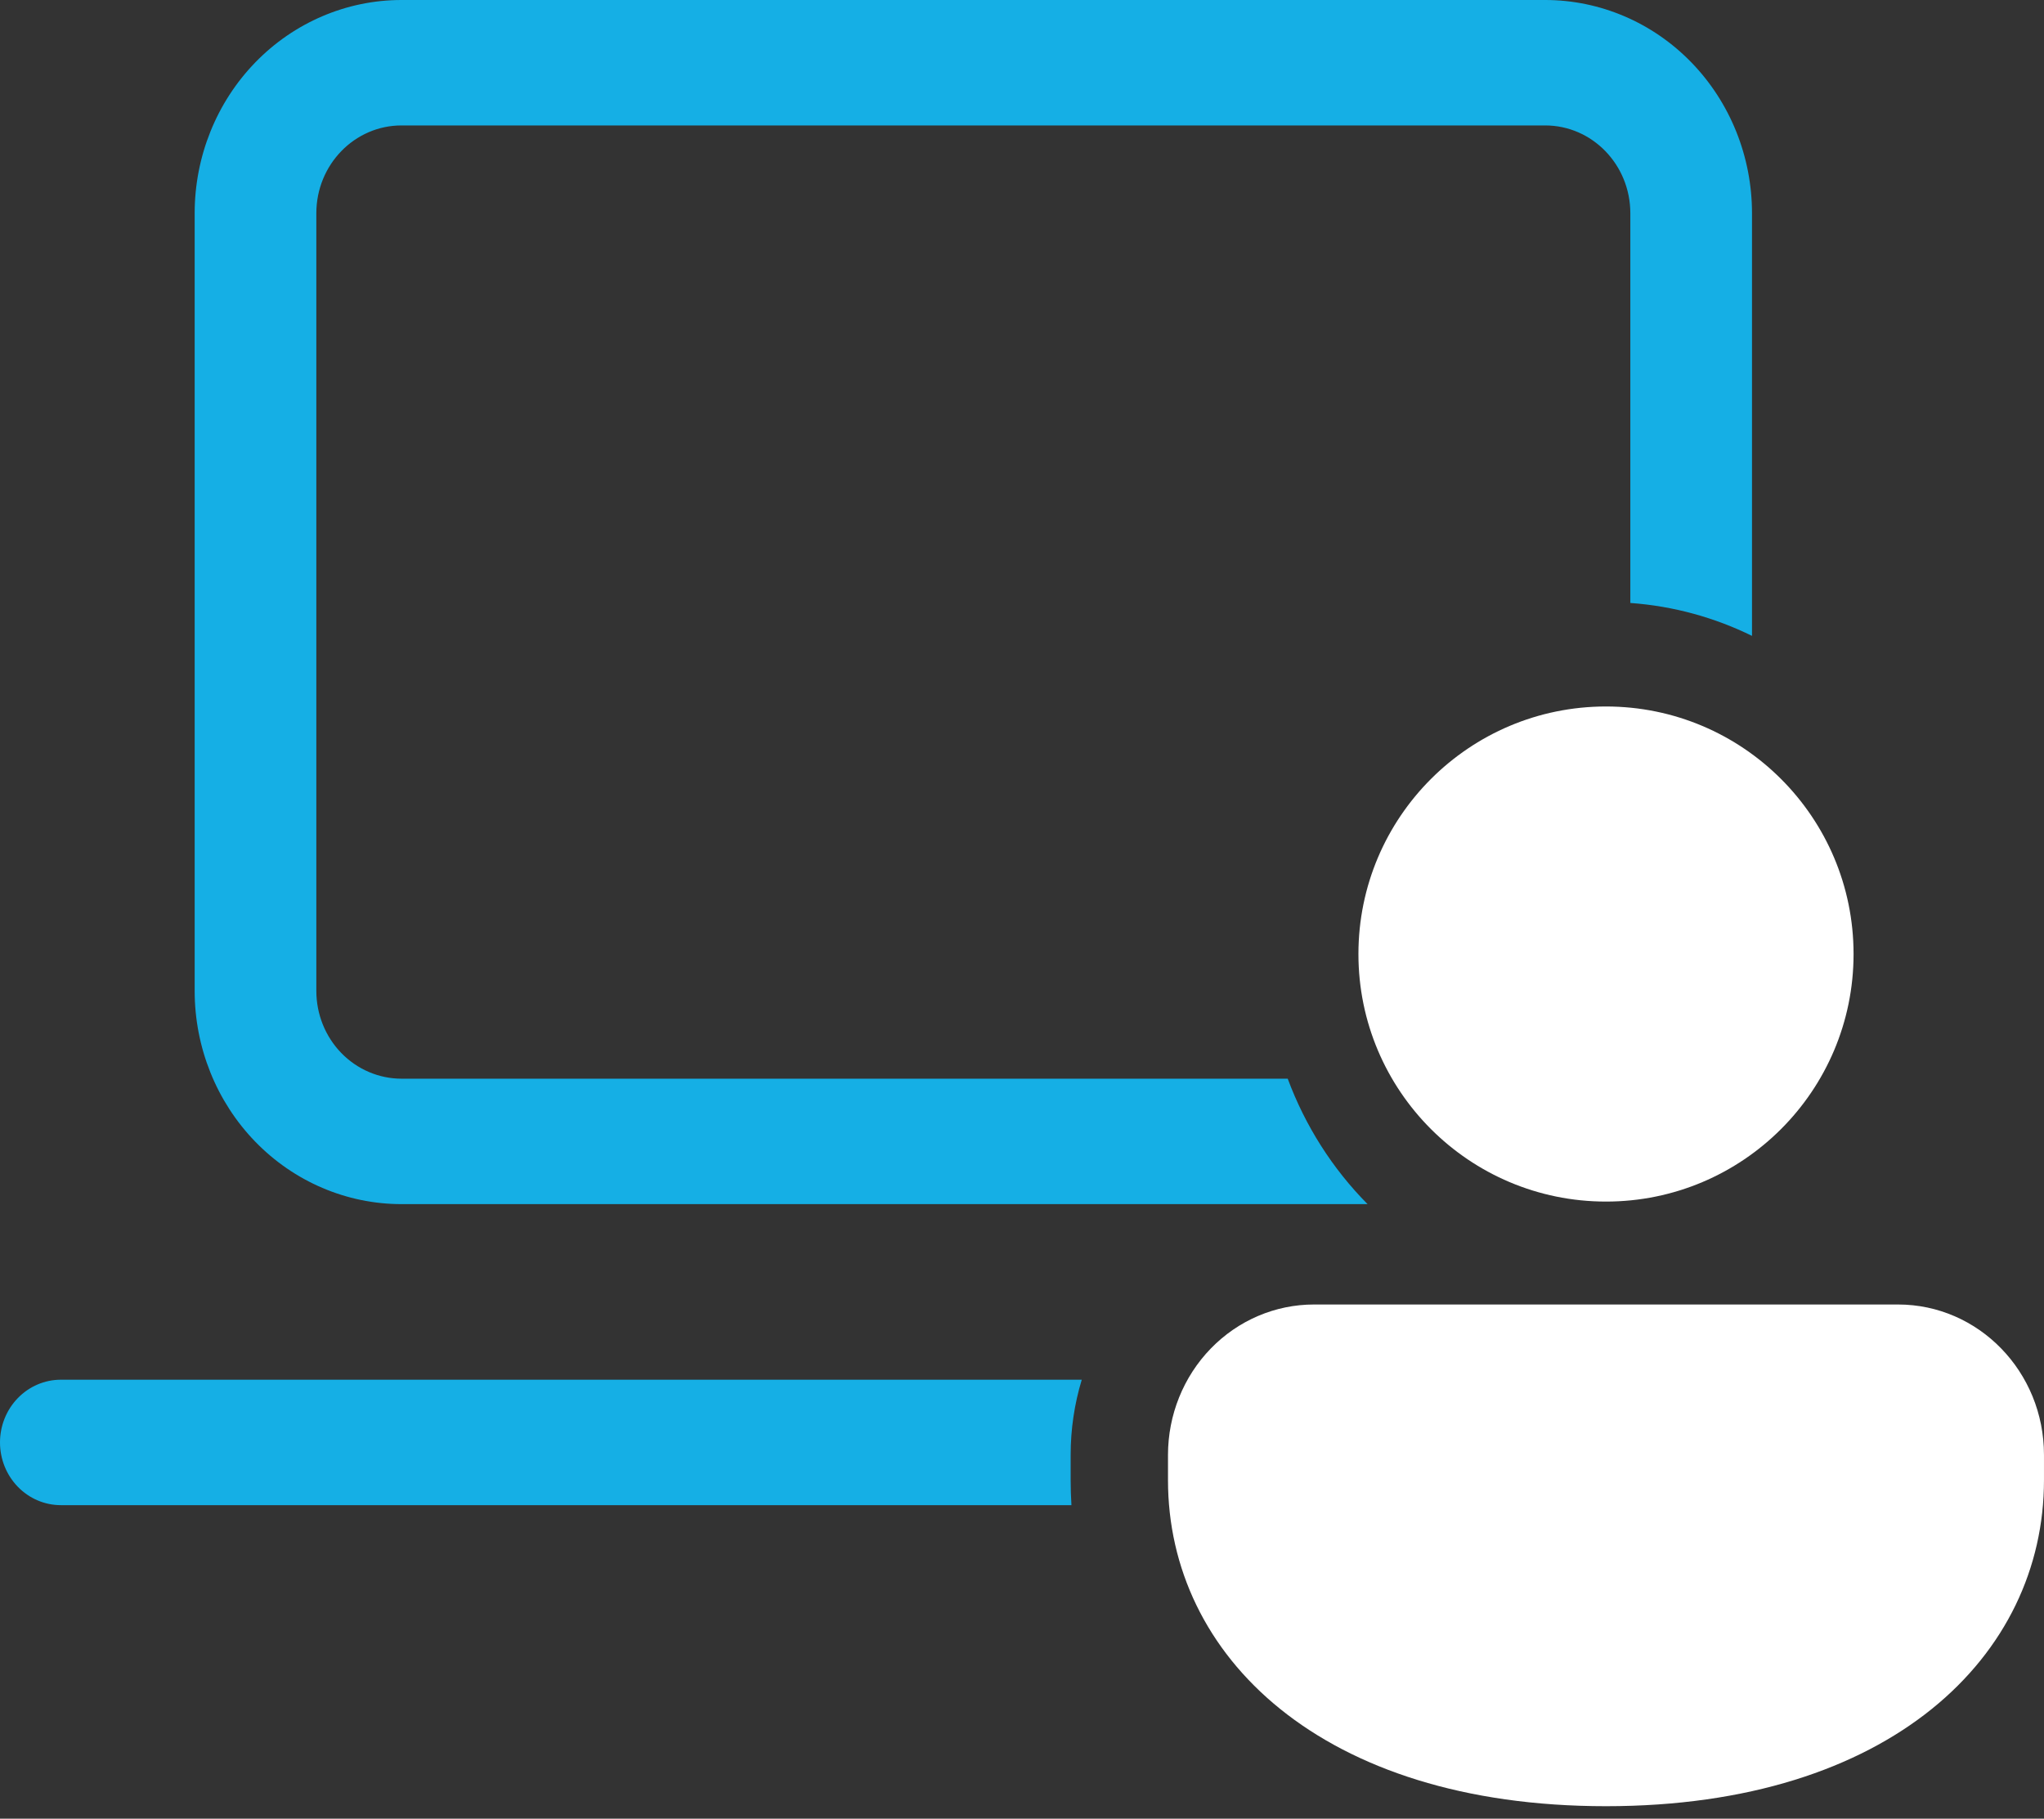
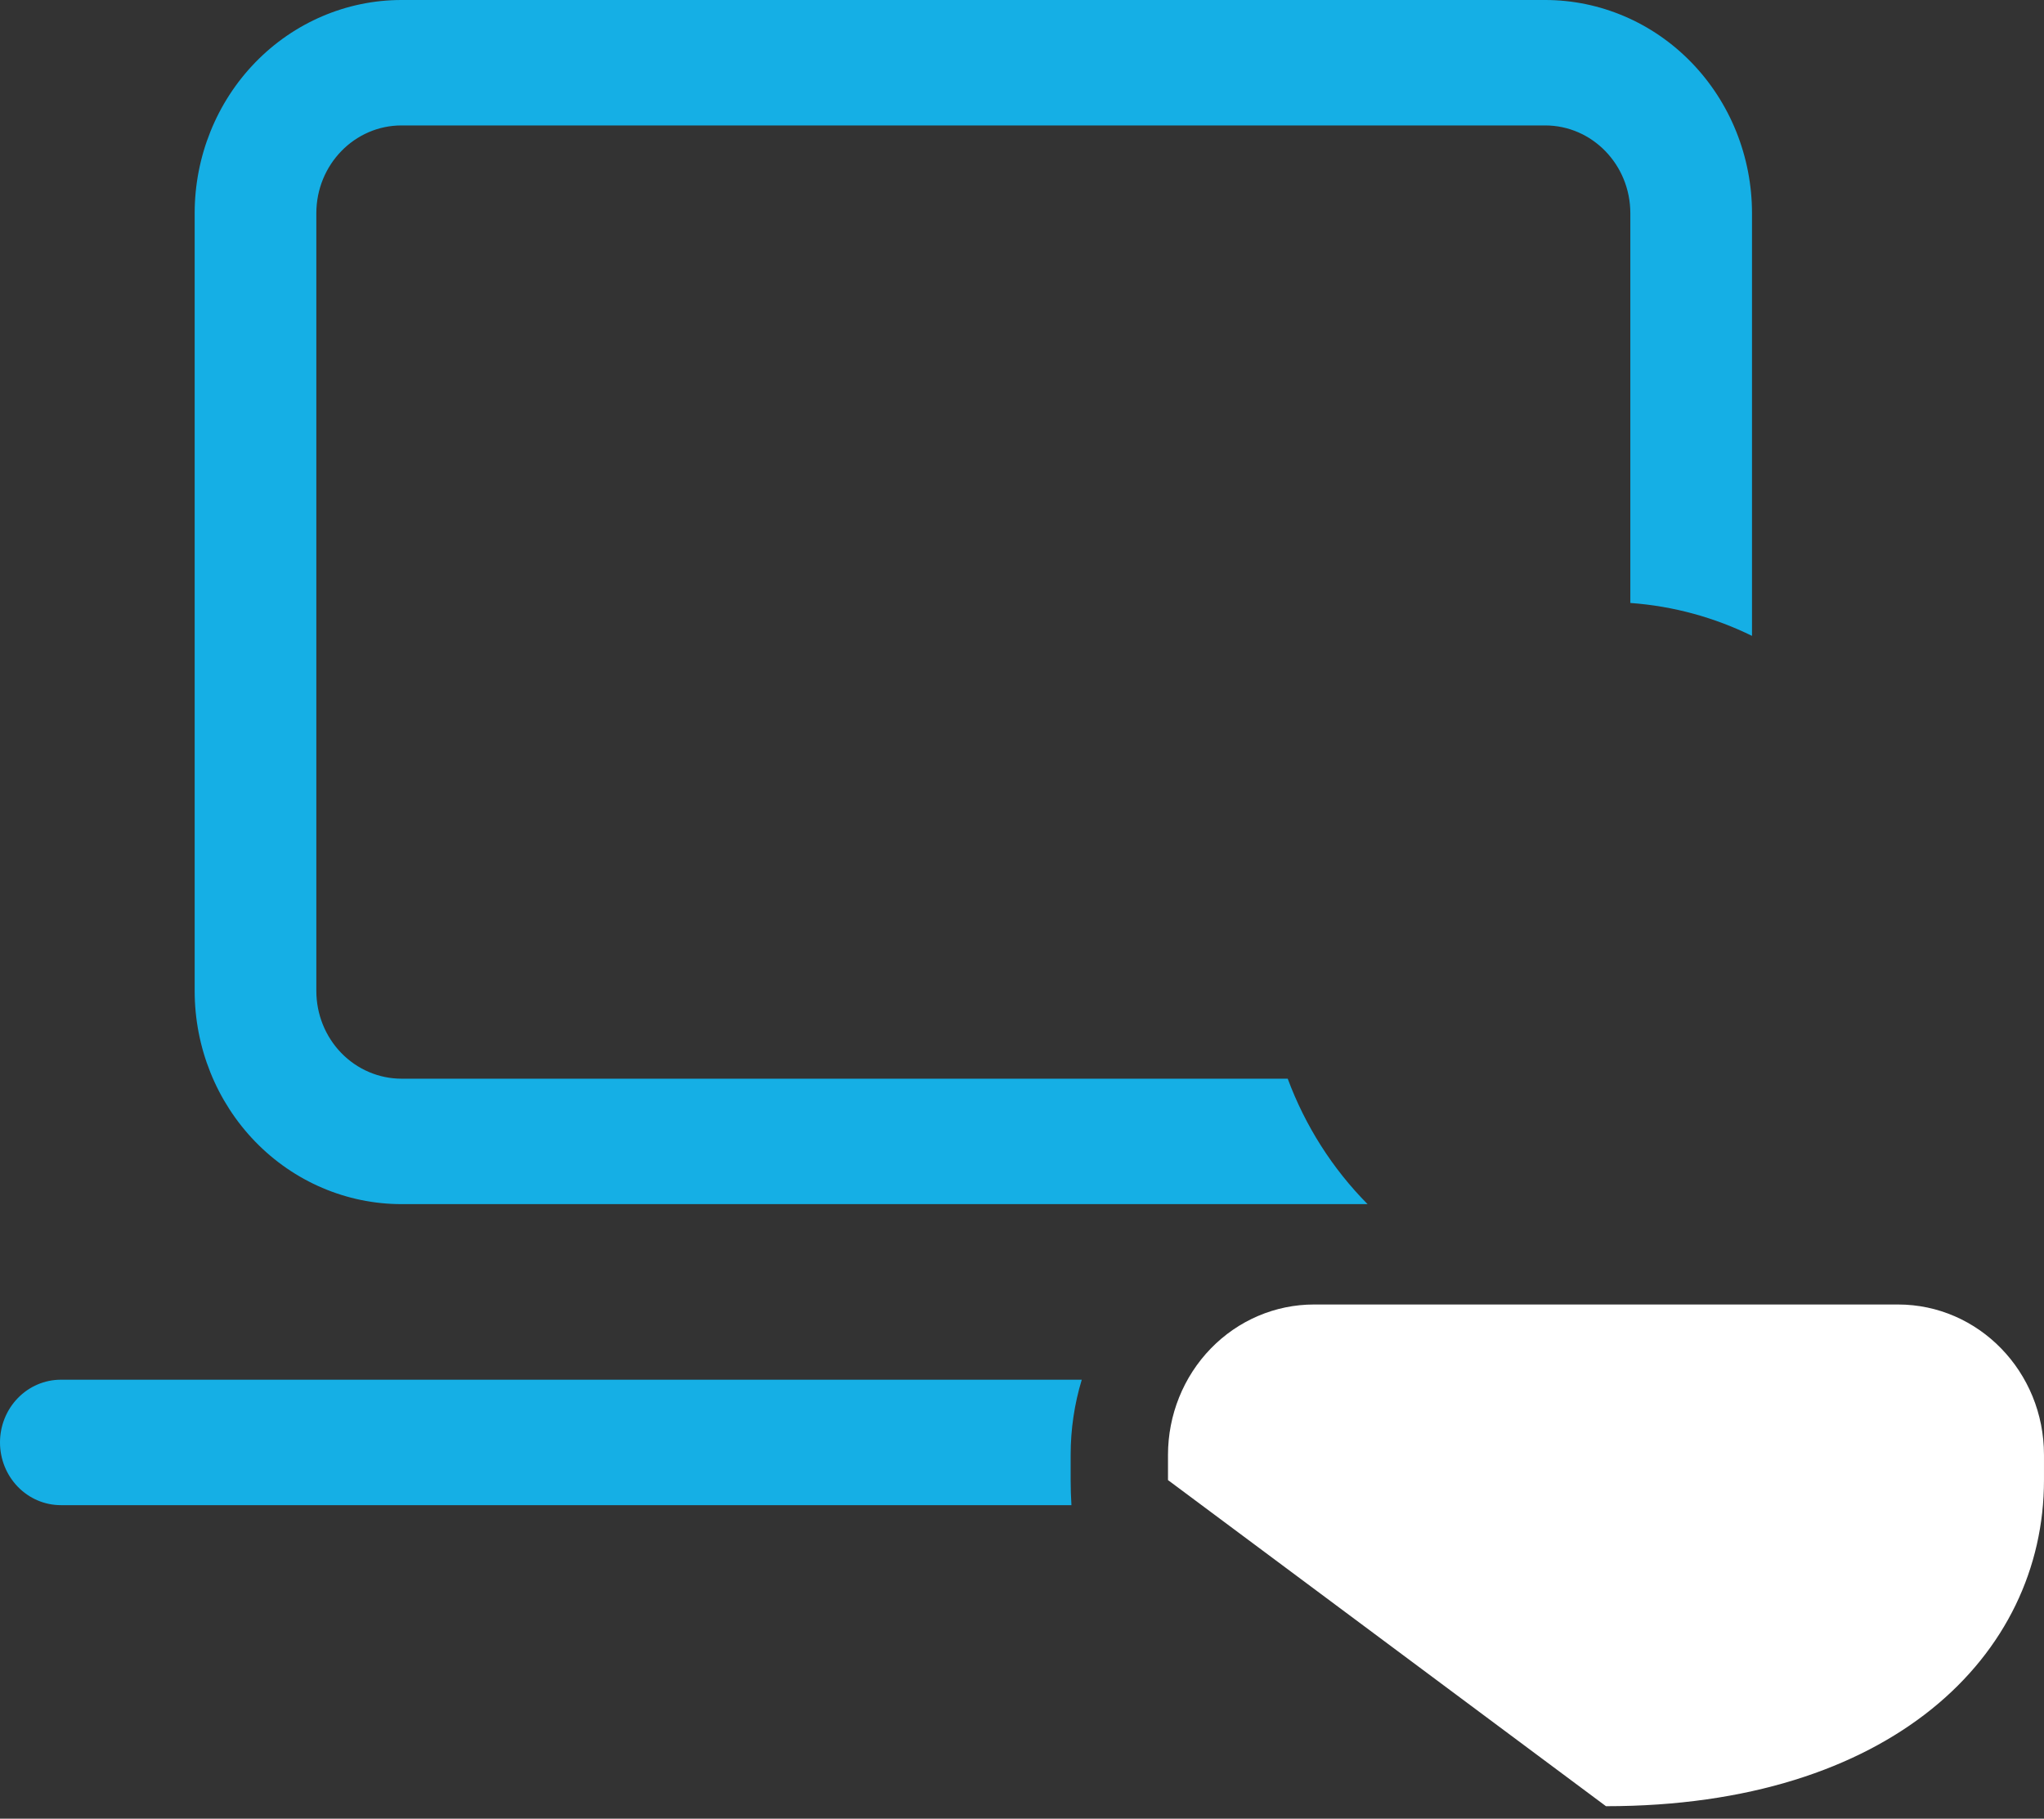
<svg xmlns="http://www.w3.org/2000/svg" width="118" height="105" viewBox="0 0 118 105" fill="none">
  <rect x="0" y="0" width="118" height="105" fill="#333333" stroke="none" />
  <path d="M23.178 0C20.012 0 16.975 1.297 14.735 3.606C12.496 5.914 11.238 9.046 11.238 12.311V57.209C11.238 60.474 12.496 63.605 14.735 65.914C16.975 68.223 20.012 69.52 23.178 69.52H78.95C76.925 67.477 75.353 65.006 74.34 62.278H23.178C22.533 62.278 21.893 62.147 21.297 61.892C20.701 61.638 20.159 61.264 19.702 60.794C19.245 60.323 18.883 59.764 18.636 59.149C18.389 58.534 18.262 57.875 18.262 57.209V12.311C18.262 9.513 20.465 7.242 23.178 7.242H89.202C91.919 7.242 94.119 9.513 94.119 12.311V34.812C96.619 34.992 98.988 35.655 101.143 36.712V12.311C101.143 9.046 99.885 5.914 97.645 3.606C95.406 1.297 92.369 0 89.202 0H23.178ZM3.512 79.658H62.45C62.024 81.063 61.808 82.526 61.809 83.997V85.451C61.809 85.938 61.825 86.421 61.854 86.9H3.512C2.58 86.9 1.687 86.518 1.029 85.839C0.37 85.16 0 84.239 0 83.279C0 82.319 0.37 81.398 1.029 80.719C1.687 80.04 2.58 79.658 3.512 79.658Z" fill="#15AFE5" />
-   <path d="M92.713 104.281C109.149 104.281 117.999 95.591 117.999 85.453V83.999C117.999 79.196 114.226 75.315 109.571 75.315H75.856C73.622 75.315 71.479 76.229 69.898 77.858C68.318 79.486 67.429 81.695 67.428 83.999V85.453C67.428 95.591 76.278 104.281 92.713 104.281Z" fill="white" />
-   <path d="M107.006 55.081C107.006 62.974 100.607 69.373 92.714 69.373C84.821 69.373 78.422 62.974 78.422 55.081C78.422 47.188 84.821 40.789 92.714 40.789C100.607 40.789 107.006 47.188 107.006 55.081Z" fill="white" />
+   <path d="M92.713 104.281C109.149 104.281 117.999 95.591 117.999 85.453V83.999C117.999 79.196 114.226 75.315 109.571 75.315H75.856C73.622 75.315 71.479 76.229 69.898 77.858C68.318 79.486 67.429 81.695 67.428 83.999V85.453Z" fill="white" />
</svg>